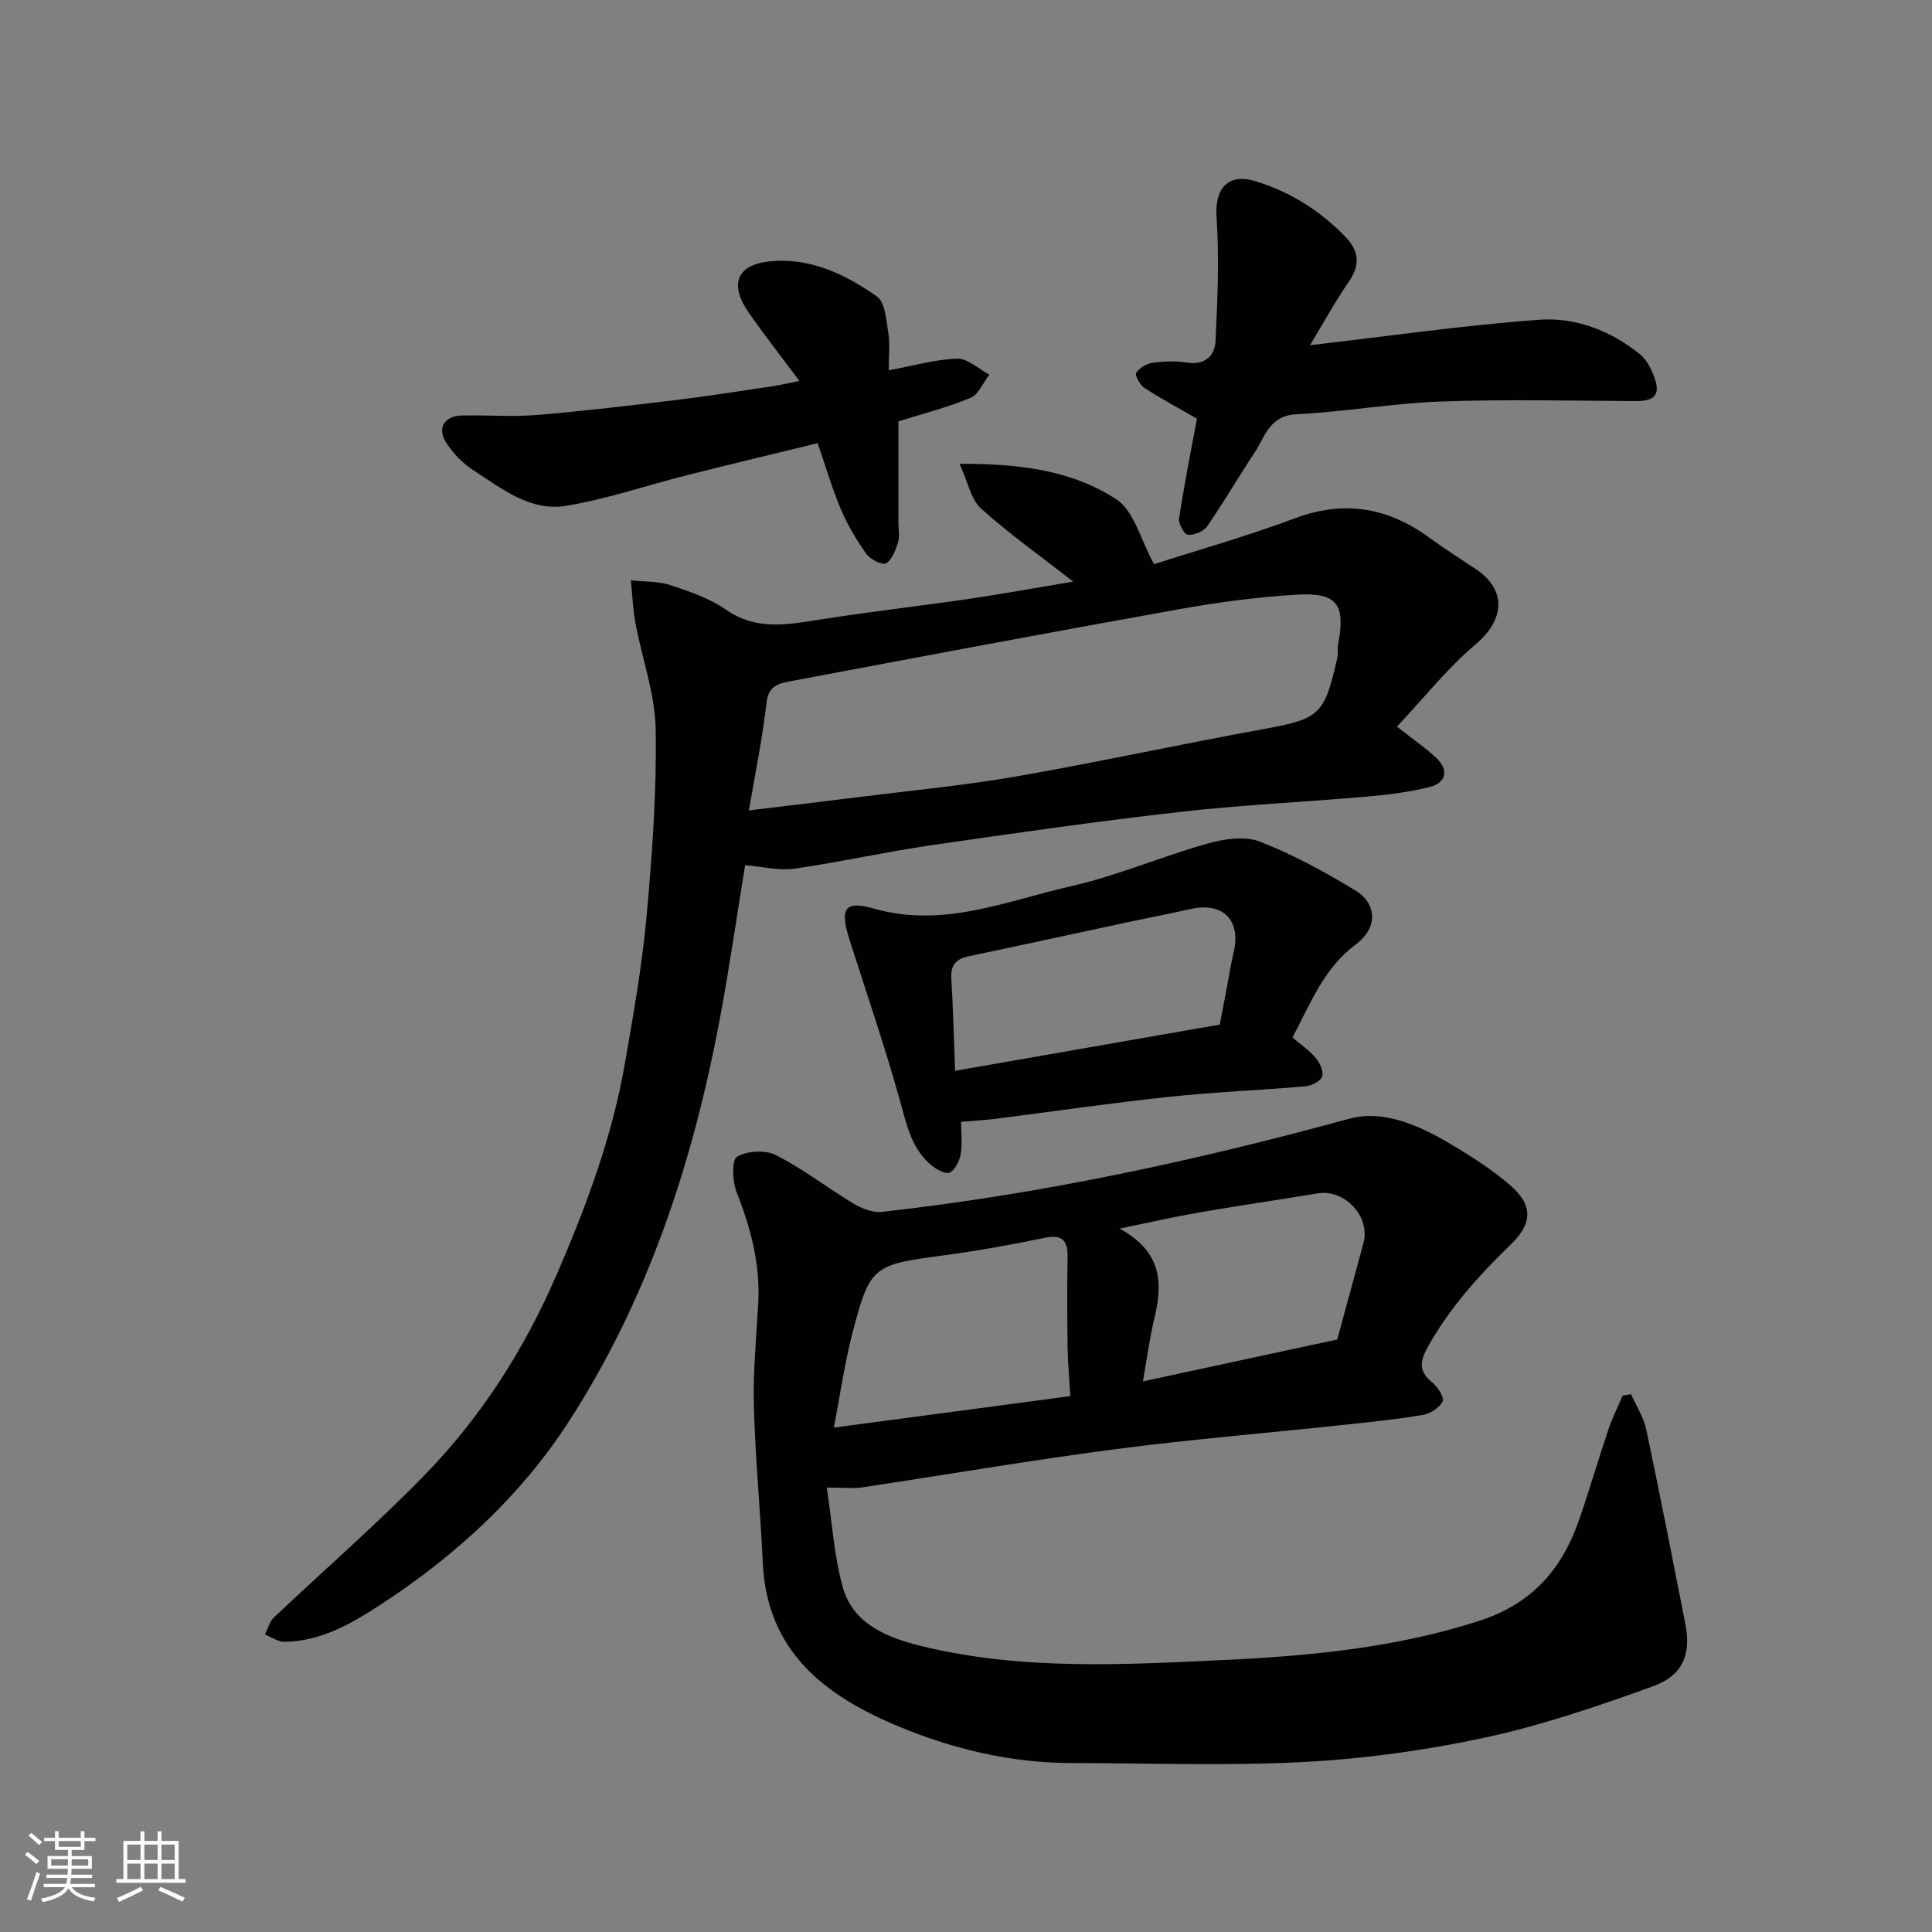
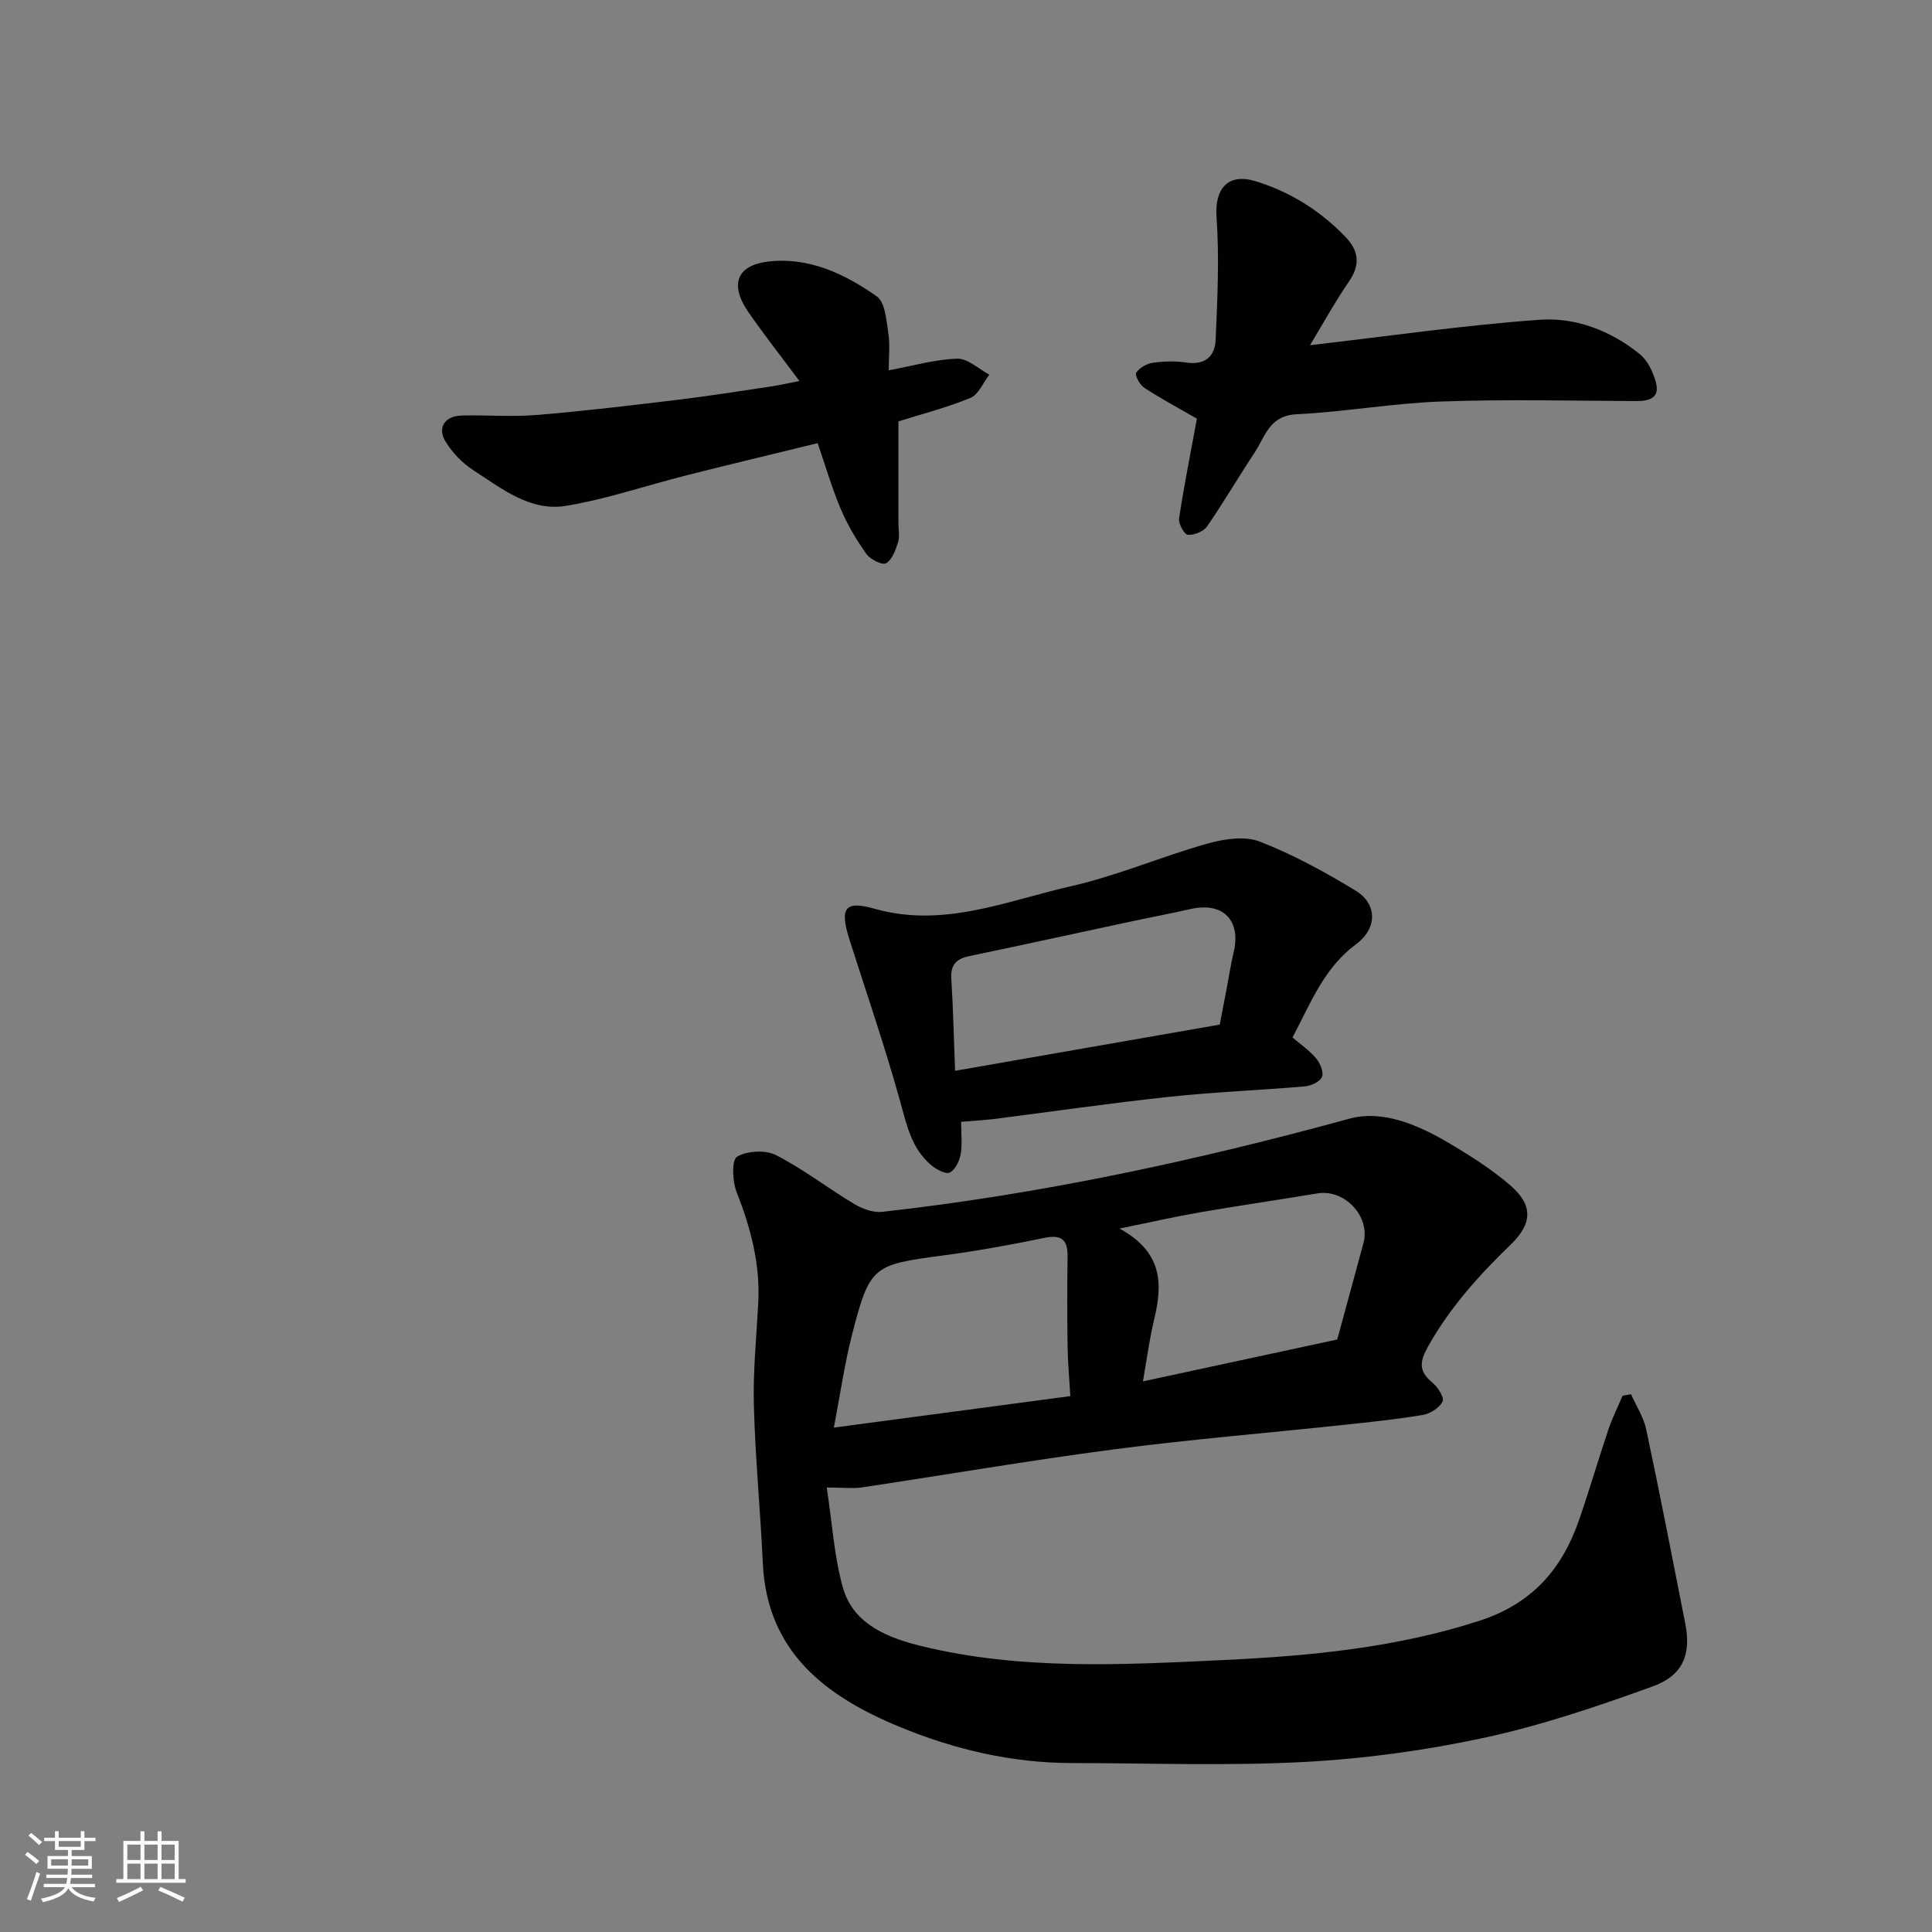
<svg xmlns="http://www.w3.org/2000/svg" enable-background="new 0 0 400 400" viewBox="0 0 400 400">
  <rect x="0" y="0" width="400" height="400" fill="#808080" stroke="none" />
  <g fill="#010100">
    <path d="m171.17 307.98c1.14 7.42 1.52 14.34 3.38 20.83 2.2 7.65 9.59 10.36 16.22 11.99 20.65 5.06 41.87 3.87 62.78 2.88 17.69-.84 35.49-2.53 52.7-8.1 10.98-3.55 17.17-10.71 20.71-20.98 2.12-6.14 3.94-12.39 6.01-18.55.82-2.42 1.97-4.73 2.97-7.09.58-.1 1.17-.2 1.75-.3 1.07 2.42 2.6 4.74 3.14 7.28 2.84 13.37 5.45 26.8 8.09 40.21 1.23 6.27-.39 10.69-6.69 12.98-11.42 4.14-23.03 8.08-34.87 10.64-12.28 2.65-24.89 4.37-37.43 5.03-15.99.84-32.05.24-48.08.22-12.43-.02-24.39-2.84-35.73-7.55-15.12-6.27-27.34-15.4-28.19-33.87-.5-10.87-1.56-21.72-1.85-32.59-.19-7.09.53-14.2.91-21.29.42-8.03-1.57-15.52-4.49-22.93-.87-2.22-1.04-6.63.09-7.3 2.09-1.24 5.89-1.45 8.08-.33 5.63 2.87 10.7 6.83 16.15 10.09 1.69 1.01 3.95 1.86 5.82 1.65 32.8-3.65 64.92-10.58 96.75-19.29 7.02-1.92 14.45 1.4 20.85 5.2 4.34 2.57 8.66 5.33 12.46 8.61 4.7 4.06 4.61 7.87.13 12.2-6.54 6.33-12.56 12.98-17.08 21-1.75 3.1-2.2 5.18.78 7.6 1.13.92 2.54 3.11 2.15 3.92-.63 1.32-2.54 2.54-4.08 2.8-5.47.93-11.01 1.49-16.54 2.08-15.82 1.69-31.7 2.99-47.47 5.06-17.49 2.29-34.89 5.29-52.33 7.9-1.77.23-3.64 0-7.09 0zm50.43-18.93c-.24-4.11-.53-7.2-.57-10.29-.08-6.16-.1-12.32 0-18.48.06-3.49-1.1-4.75-4.79-3.99-7.02 1.45-14.09 2.73-21.2 3.67-14.32 1.89-14.98 2.18-18.62 16.31-1.55 6.02-2.42 12.22-3.78 19.3 17.13-2.28 33.12-4.41 48.96-6.52zm55.26-11.72c1.77-6.51 3.62-13.24 5.43-19.97 1.48-5.51-3.89-11.22-9.53-10.28-8.18 1.36-16.38 2.55-24.55 3.96-4.96.86-9.88 1.99-16.43 3.32 8.96 4.89 8.94 11.46 7.2 18.69-1 4.15-1.54 8.4-2.35 12.95 13.89-3 26.74-5.77 40.23-8.67z" />
-     <path d="m222.2 120.42c-6.83-5.33-13.26-9.88-19.07-15.12-2.1-1.89-2.71-5.44-4.48-9.27 12.58-.06 23.39 1.39 32.53 7.39 3.63 2.39 4.95 8.3 7.75 13.39 8.85-2.85 19.15-5.76 29.13-9.49 10.15-3.79 19.15-2.32 27.72 3.9 3.17 2.3 6.48 4.41 9.74 6.59 6.5 4.34 6.01 10.51.01 15.58-5.89 4.97-10.75 11.15-16.31 17.05 3.48 2.74 5.99 4.44 8.16 6.49 2.63 2.48 2.08 5.16-1.49 6.04-4.25 1.05-8.66 1.59-13.04 1.97-12.79 1.12-25.63 1.69-38.37 3.14-17.22 1.96-34.4 4.4-51.56 6.9-9.52 1.38-18.93 3.5-28.45 4.87-3.15.45-6.49-.42-10.2-.72-1.75 10.7-3.29 21.49-5.31 32.2-5.57 29.54-14.87 57.82-31.32 83.18-9.84 15.17-23.09 27.33-38.2 37.29-6.24 4.11-12.72 8.01-20.55 8.12-1.34.02-2.69-.99-4.03-1.52.59-1.17.91-2.62 1.8-3.47 10.45-9.91 21.37-19.36 31.39-29.68 11.7-12.04 20.57-26 27.3-41.57 6.11-14.14 11.41-28.4 14.04-43.56 1.76-10.14 3.56-20.31 4.49-30.54 1.16-12.82 2.09-25.72 1.87-38.57-.12-7.33-2.81-14.61-4.17-21.94-.55-2.93-.66-5.94-.97-8.91 2.74.29 5.62.14 8.18.98 4.01 1.32 8.17 2.76 11.59 5.13 6.2 4.28 12.51 3.08 19.13 2.04 10.34-1.63 20.75-2.81 31.11-4.32 6.91-1.02 13.78-2.28 21.58-3.57zm-67.15 47.36c8.16-.98 15.63-1.85 23.08-2.79 10.71-1.35 21.49-2.36 32.12-4.21 17-2.96 33.88-6.64 50.86-9.74 12.11-2.21 13.04-2.82 15.75-14.78.22-.96.02-2 .2-2.98 1.53-8.17-.21-10.65-8.58-10.16-8.15.48-16.3 1.57-24.34 3.01-26.94 4.82-53.84 9.89-80.74 14.96-2.25.42-4.33.99-4.7 4.36-.82 7.37-2.35 14.66-3.65 22.33z" />
    <path d="m198.99 232.26c0 2.44.27 4.62-.09 6.69-.25 1.42-1.11 3.21-2.25 3.81-.79.42-2.73-.61-3.77-1.46-4.14-3.42-5.14-8.32-6.51-13.27-3.13-11.25-6.93-22.31-10.48-33.44-2.07-6.51-1.07-8.22 5.12-6.46 14.3 4.08 27.35-1.61 40.66-4.63 9.62-2.18 18.81-6.17 28.34-8.85 3.42-.96 7.7-1.62 10.8-.41 6.93 2.69 13.56 6.32 19.93 10.2 4.13 2.51 4.75 7.53-.02 11.08-6.59 4.9-9.27 11.97-13.12 19.28 1.65 1.42 3.49 2.66 4.86 4.29.84 1 1.64 2.85 1.25 3.85-.38.99-2.24 1.87-3.52 1.98-9.35.81-18.74 1.16-28.07 2.16-12.2 1.3-24.34 3.08-36.52 4.62-1.94.23-3.92.33-6.61.56zm53.55-20.13c.61-3.19 1.04-5.44 1.47-7.69.46-2.4.82-4.83 1.39-7.21 1.62-6.68-2.18-10.54-8.88-9.03-4.45 1-8.93 1.85-13.39 2.81-10.83 2.31-21.64 4.69-32.48 6.95-2.7.56-3.87 1.82-3.69 4.69.38 6.03.51 12.08.78 19.05 18.98-3.32 36.93-6.45 54.8-9.57z" />
    <path d="m247.81 86.68c-3.6-2.08-7.33-4.07-10.86-6.36-.93-.6-2.04-2.62-1.72-3.13.66-1.03 2.17-1.9 3.45-2.08 2.29-.33 4.7-.4 6.97-.05 3.84.6 5.89-1.34 6.03-4.63.38-8.49.78-17.04.19-25.5-.41-5.84 2.34-9.18 8.09-7.41 7.16 2.2 13.37 6.09 18.59 11.51 2.79 2.9 3.13 5.77.74 9.25-2.93 4.27-5.43 8.83-8.07 13.19 16-1.84 31.7-4.12 47.49-5.27 7.49-.54 14.8 2.26 20.8 7.13 1.64 1.33 2.76 3.73 3.33 5.85.84 3.16-1.28 3.87-4.08 3.86-13.49-.07-27-.39-40.48.09-9.98.36-19.9 2.15-29.87 2.64-5.65.28-6.5 4.69-8.71 8.02-3.34 5.02-6.37 10.26-9.8 15.21-.73 1.06-2.67 1.83-3.97 1.72-.73-.06-1.98-2.3-1.82-3.37 1.05-6.91 2.42-13.75 3.7-20.67z" />
    <path d="m184 76.67c4.95-.92 9.54-2.26 14.17-2.41 2.18-.07 4.44 2.13 6.66 3.31-1.28 1.65-2.23 4.12-3.91 4.81-4.94 2.03-10.17 3.37-14.91 4.86v21.05c0 1.33.3 2.76-.08 3.98-.51 1.61-1.22 3.61-2.49 4.35-.76.45-3.26-.8-4.07-1.94-2.06-2.89-3.91-6.02-5.29-9.28-1.83-4.3-3.13-8.83-4.79-13.65-9.07 2.22-18.07 4.36-27.04 6.63-8.36 2.11-16.58 4.94-25.05 6.35-7.4 1.23-13.35-3.59-19.22-7.39-2.24-1.45-4.28-3.57-5.69-5.84-1.82-2.94-.23-5.38 3.29-5.47 5.16-.13 10.36.31 15.49-.11 9.8-.81 19.58-1.98 29.35-3.16 6.49-.78 12.95-1.82 19.41-2.78 1.59-.24 3.16-.61 5.68-1.1-3.81-5.11-7.31-9.57-10.54-14.22-3.96-5.71-2.49-9.76 4.18-10.52 8.38-.95 15.78 2.59 22.38 7.22 1.74 1.22 1.97 4.95 2.39 7.61.38 2.44.08 4.97.08 7.7z" />
  </g>
  <path d="m5.17 384 .55-.58c.85.61 1.65 1.24 2.4 1.87l-.59.64c-.83-.73-1.62-1.37-2.36-1.93m1.22 9.53-.82-.34c.71-1.76 1.37-3.64 1.98-5.63.24.13.5.25.76.36-.6 1.67-1.24 3.54-1.92 5.61m-.5-13.5.57-.54c.56.44 1.31 1.06 2.26 1.87l-.64.64c-.68-.66-1.41-1.32-2.19-1.97m3.25.46h2.24v-1.36h.77v1.36h4.57v-1.36h.76v1.36h2.28v.69h-2.28v1.84h-2.64v1.26h4.18v2.64h-4.21c0 .45-.02.86-.05 1.21h4.32v.69h-4.38c-.04.34-.1.75-.19 1.22h5.15v.69h-4.82c.87 1.19 2.51 1.92 4.93 2.19-.17.31-.3.57-.37.76-2.77-.49-4.52-1.41-5.26-2.76-.56 1.26-2.3 2.23-5.24 2.9-.12-.24-.26-.48-.43-.72 2.73-.55 4.38-1.34 4.96-2.38h-4.38v-.69h4.65c.1-.38.17-.79.21-1.22h-4.32v-.69h4.4c.03-.34.05-.75.05-1.21h-4.2v-2.64h4.23v-1.26h-2.69v-1.84h-2.24zm1.46 4.46v1.29h3.45c.01-.4.02-.57.01-.53v-.32-.45h-3.46zm1.55-2.59h4.57v-1.19h-4.57zm6.11 2.59h-3.42v.77c-.01.19-.01.37-.02.53h3.44z" fill="#fbfafc" />
  <path d="m32.63 379.16h.82v1.98h3.54v7.89h1.45v.78h-14.36v-.78h1.46v-7.89h3.54v-1.98h.82v1.98h2.73zm-3.49 11.48.5.73c-1.61.82-3.28 1.63-5 2.41-.13-.27-.28-.55-.44-.82 1.75-.72 3.4-1.49 4.94-2.32m-2.78-5.55h2.73v-3.18h-2.73zm0 3.95h2.73v-3.2h-2.73zm3.54-3.95h2.73v-3.18h-2.73zm0 3.95h2.73v-3.2h-2.73zm7.89 4.68c-1.84-.92-3.51-1.7-5.02-2.32l.45-.73c1.89.8 3.57 1.55 5.04 2.23zm-1.62-11.81h-2.73v3.18h2.73zm-2.73 7.13h2.73v-3.2h-2.73z" fill="#fbfafc" />
</svg>